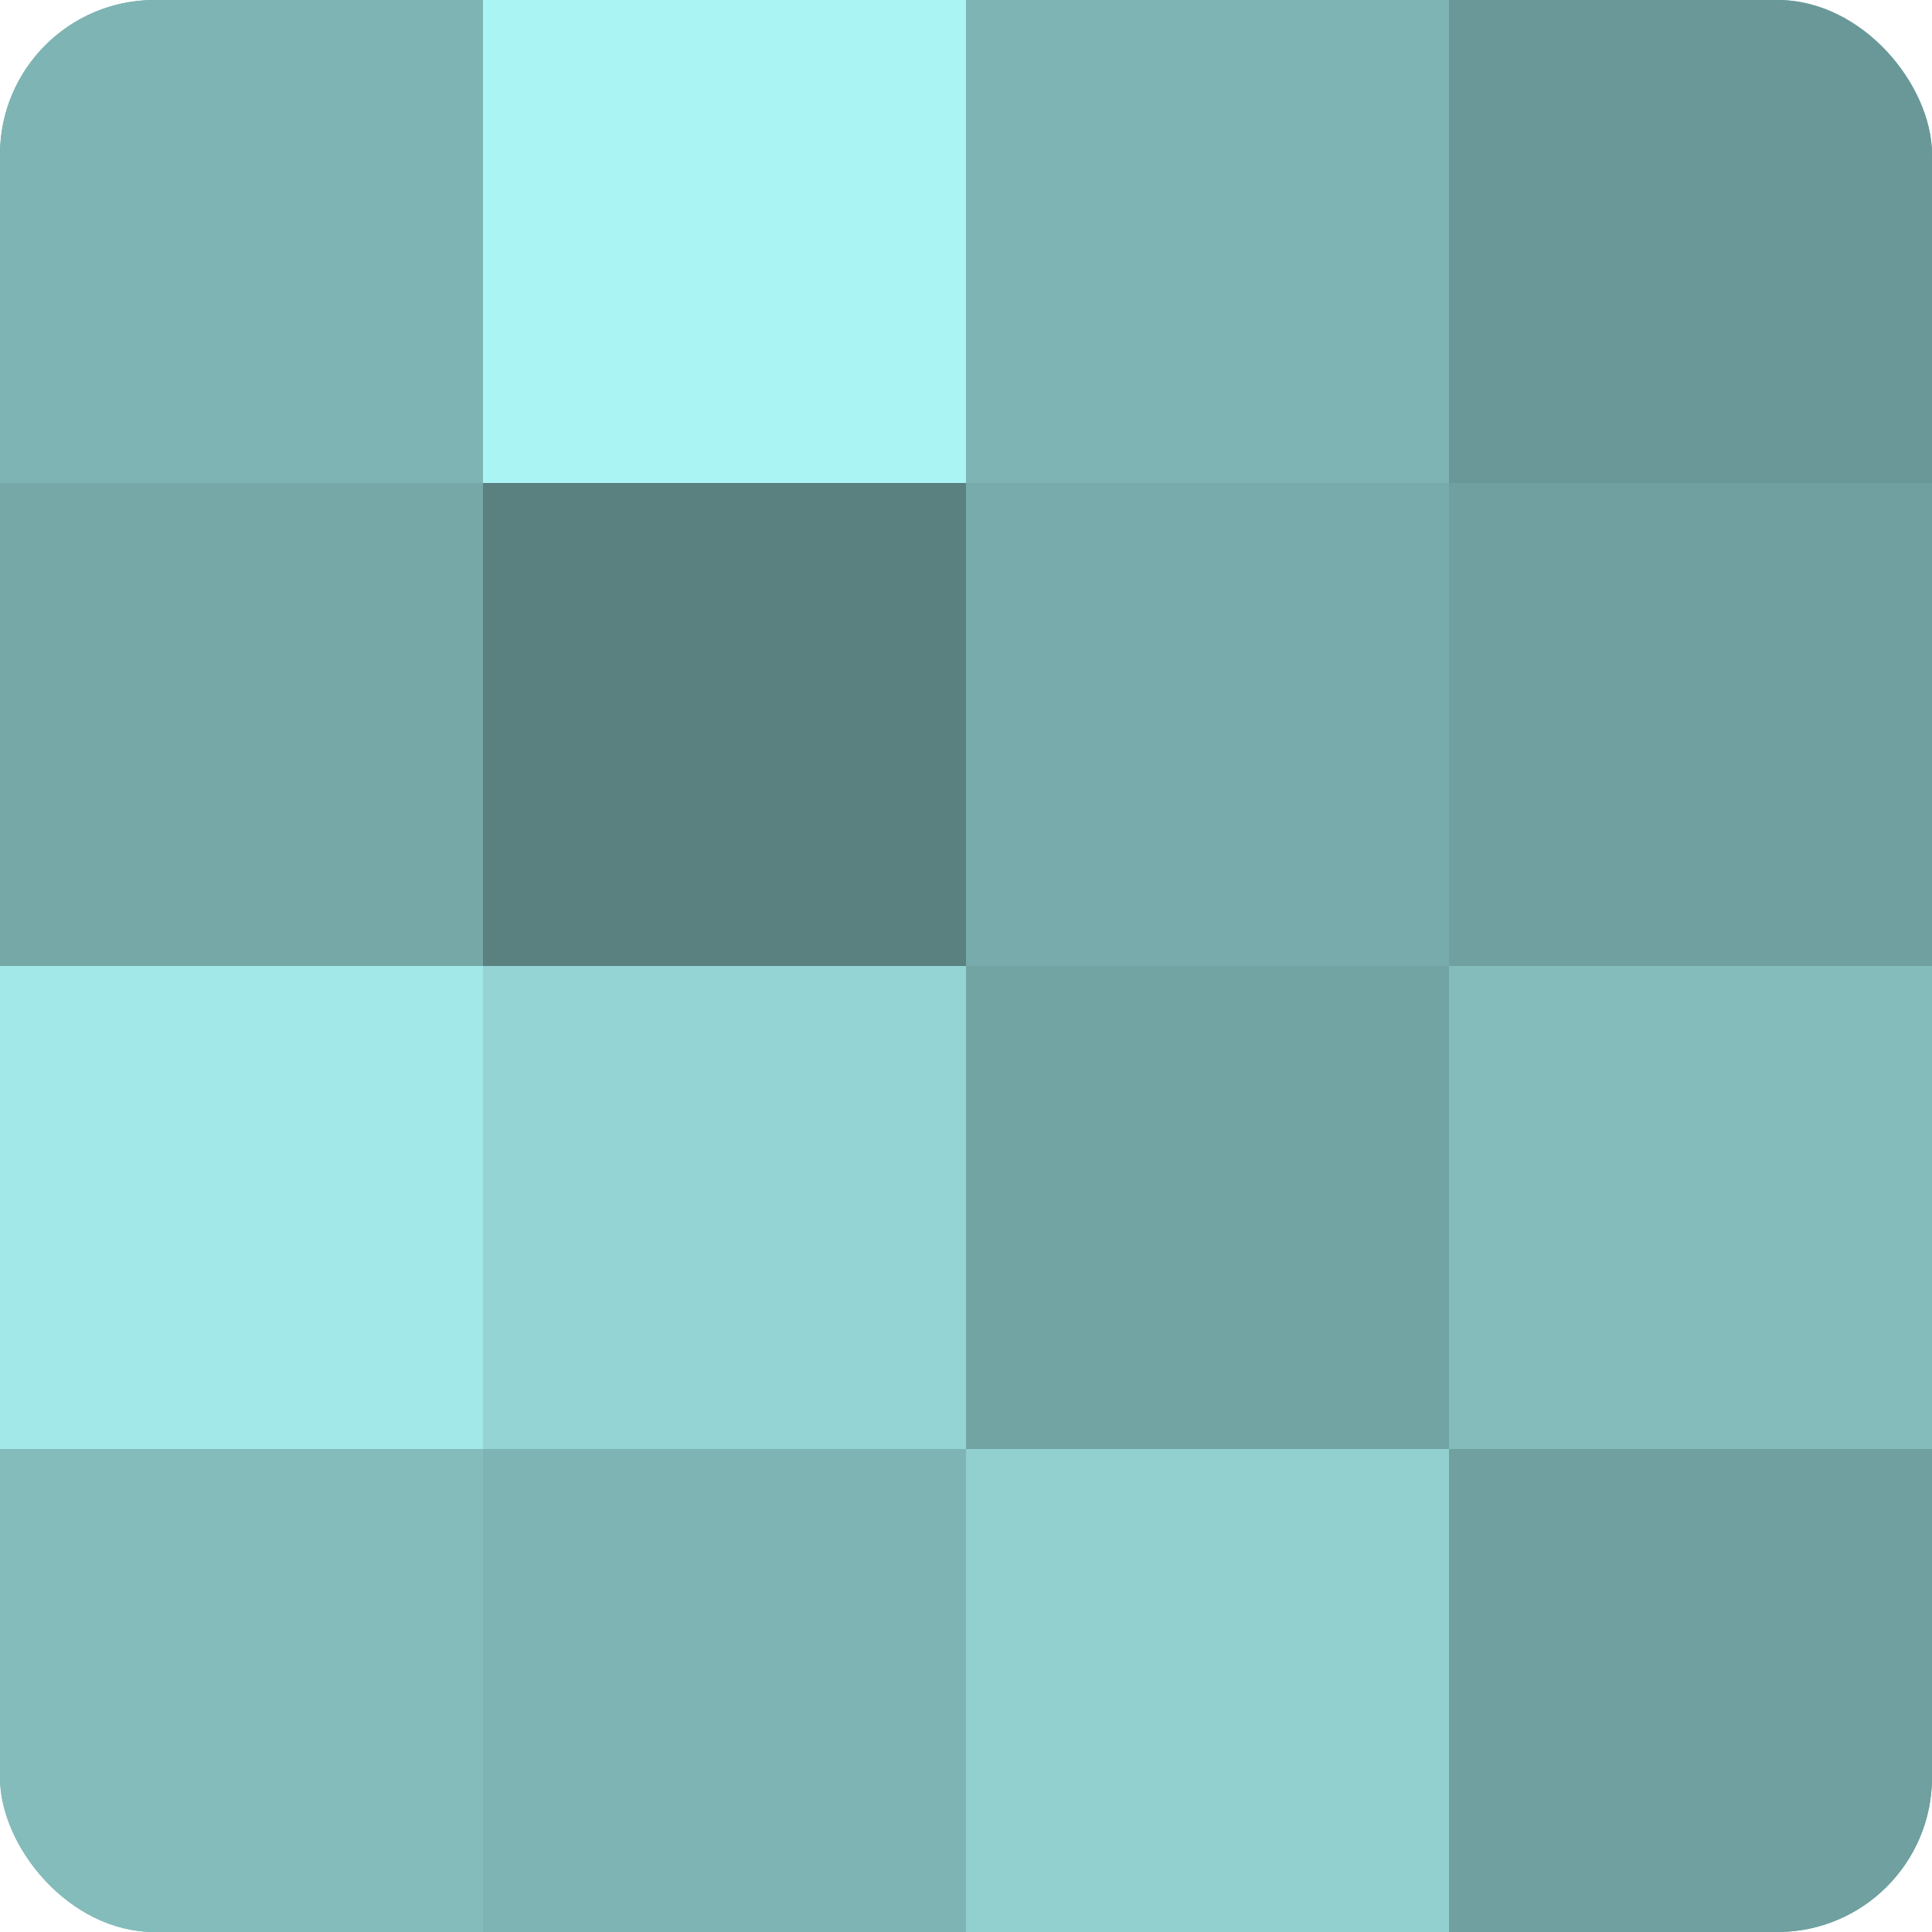
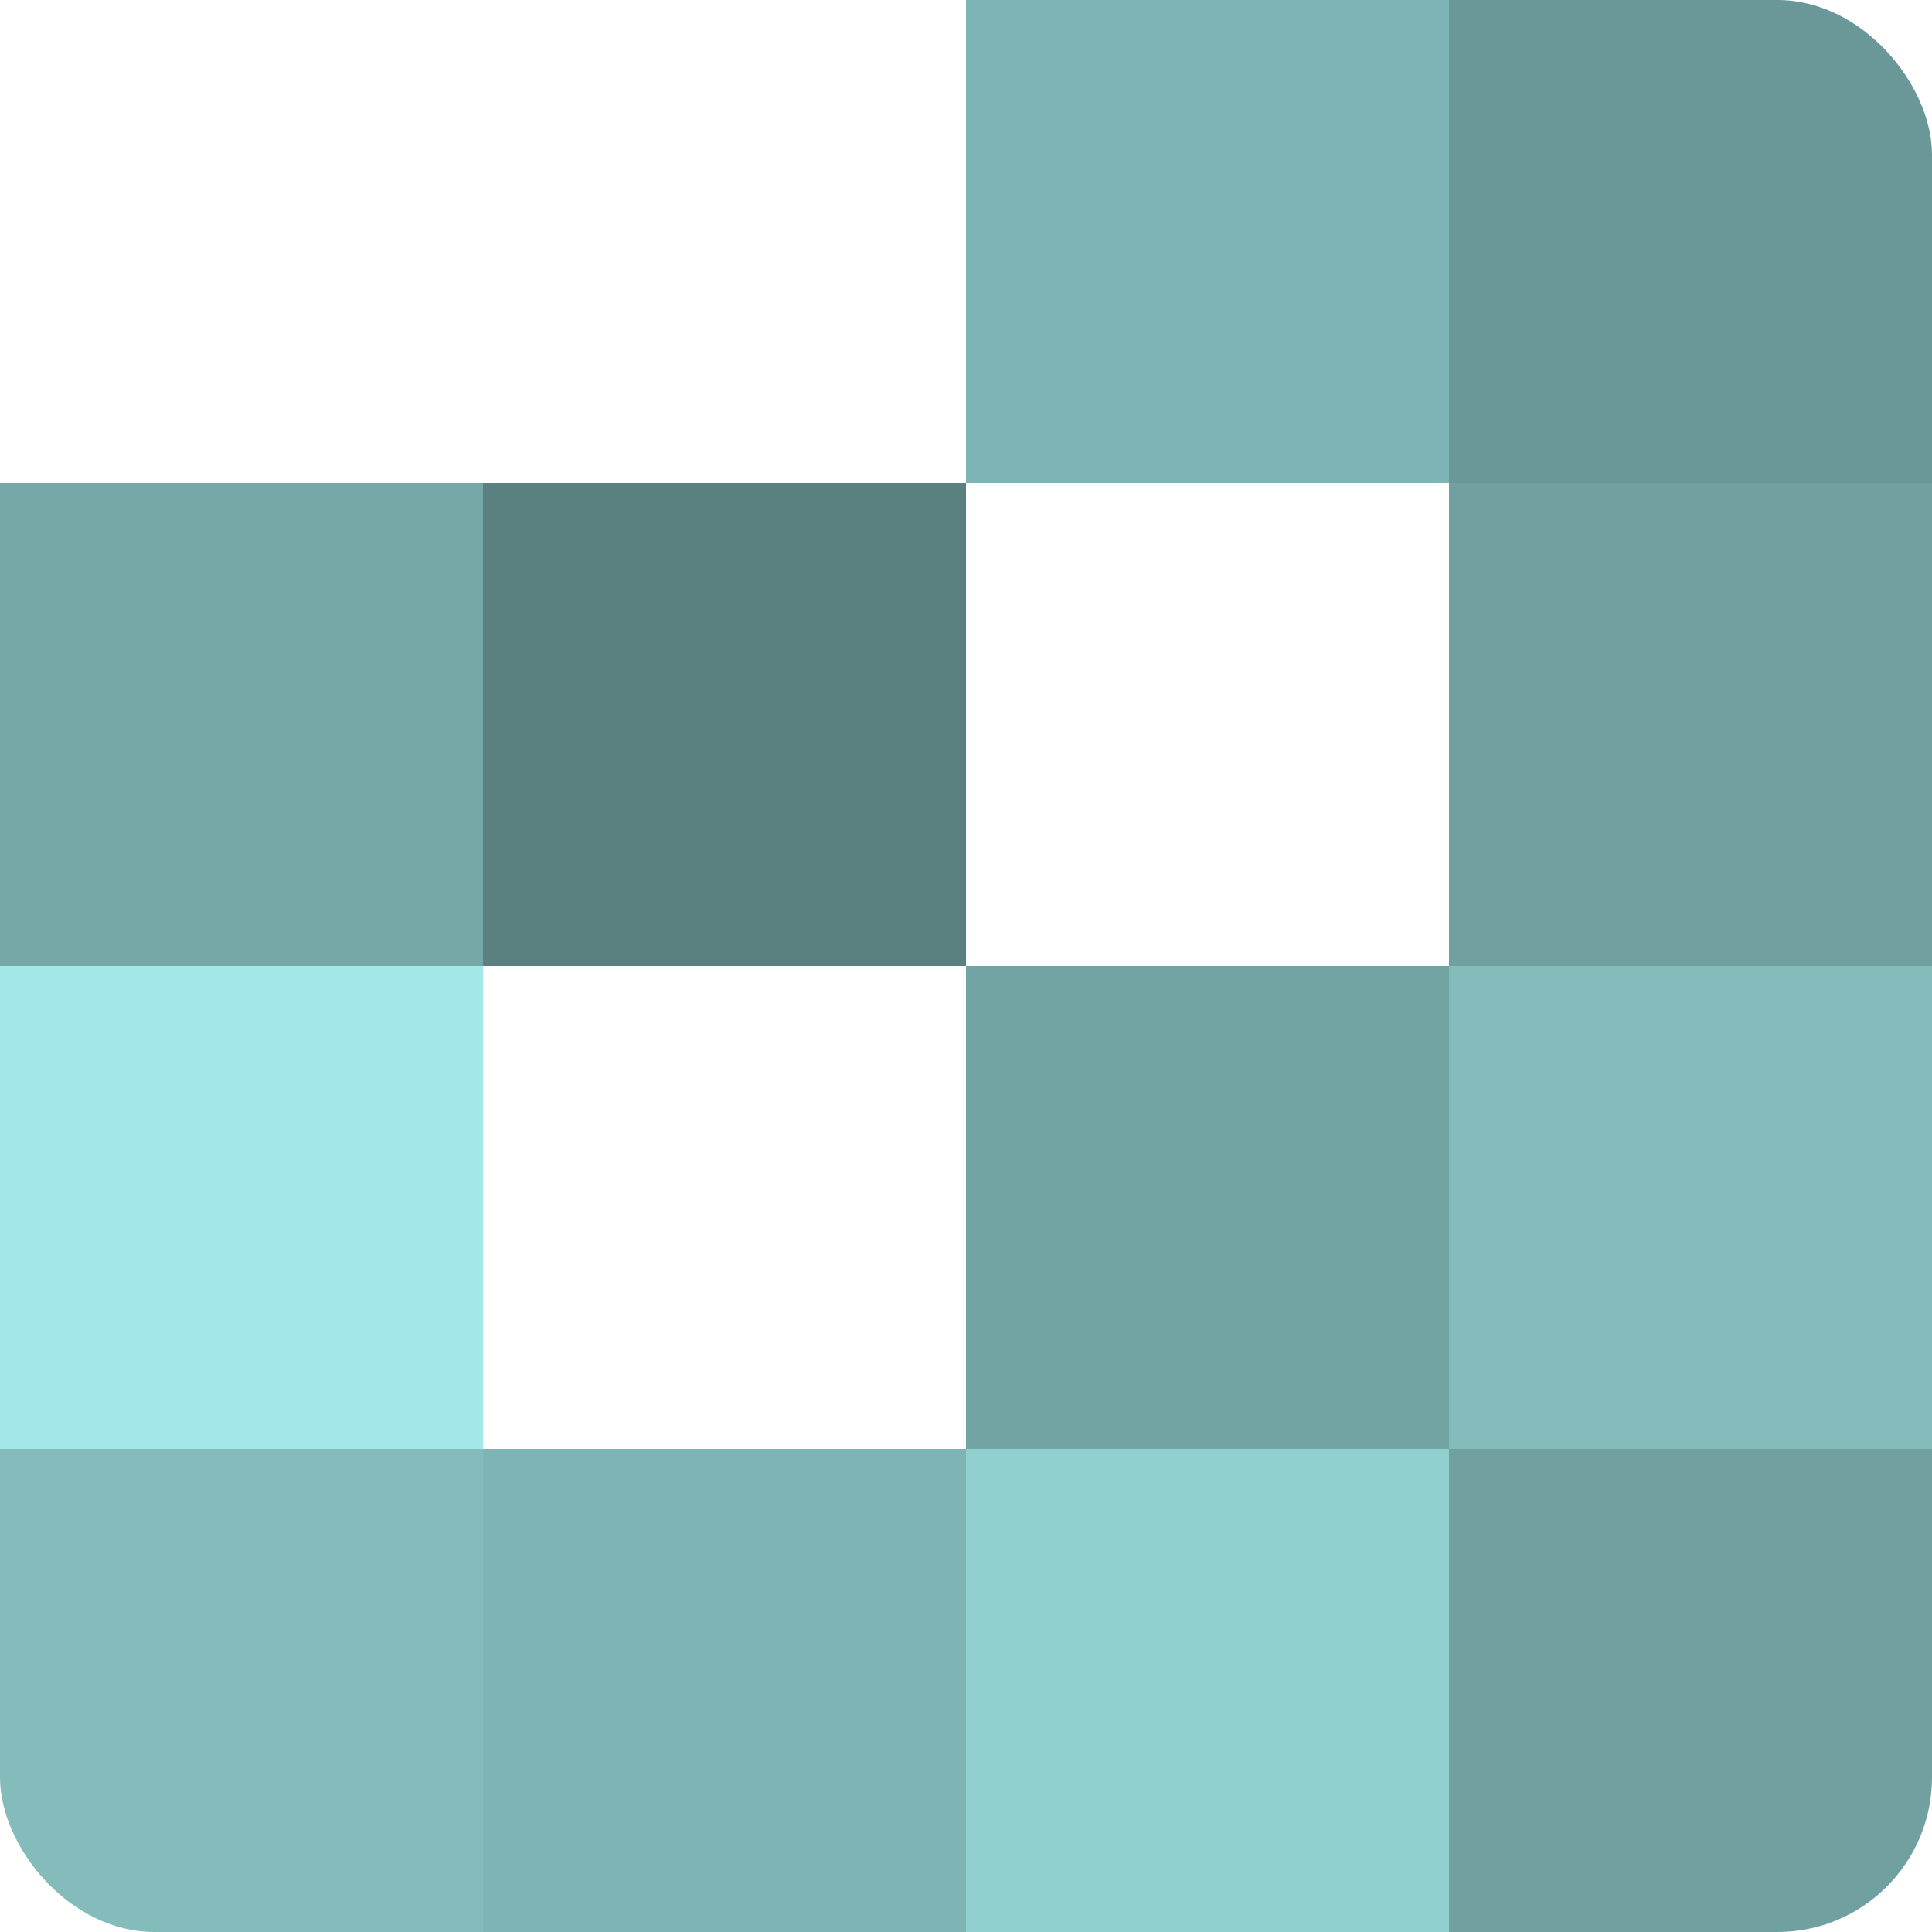
<svg xmlns="http://www.w3.org/2000/svg" width="80" height="80" viewBox="0 0 100 100" preserveAspectRatio="xMidYMid meet">
  <defs>
    <clipPath id="c" width="100" height="100">
      <rect width="100" height="100" rx="8" ry="8" />
    </clipPath>
  </defs>
  <g clip-path="url(#c)">
-     <rect width="100" height="100" fill="#70a0a0" />
-     <rect width="25" height="25" fill="#7eb4b4" />
    <rect y="25" width="25" height="25" fill="#76a8a8" />
    <rect y="50" width="25" height="25" fill="#a2e8e8" />
    <rect y="75" width="25" height="25" fill="#84bcbc" />
-     <rect x="25" width="25" height="25" fill="#abf4f4" />
    <rect x="25" y="25" width="25" height="25" fill="#5a8080" />
-     <rect x="25" y="50" width="25" height="25" fill="#94d4d4" />
    <rect x="25" y="75" width="25" height="25" fill="#7eb4b4" />
    <rect x="50" width="25" height="25" fill="#7eb4b4" />
-     <rect x="50" y="25" width="25" height="25" fill="#78acac" />
    <rect x="50" y="50" width="25" height="25" fill="#73a4a4" />
    <rect x="50" y="75" width="25" height="25" fill="#92d0d0" />
    <rect x="75" width="25" height="25" fill="#6a9898" />
    <rect x="75" y="25" width="25" height="25" fill="#70a0a0" />
    <rect x="75" y="50" width="25" height="25" fill="#84bcbc" />
    <rect x="75" y="75" width="25" height="25" fill="#70a0a0" />
  </g>
</svg>